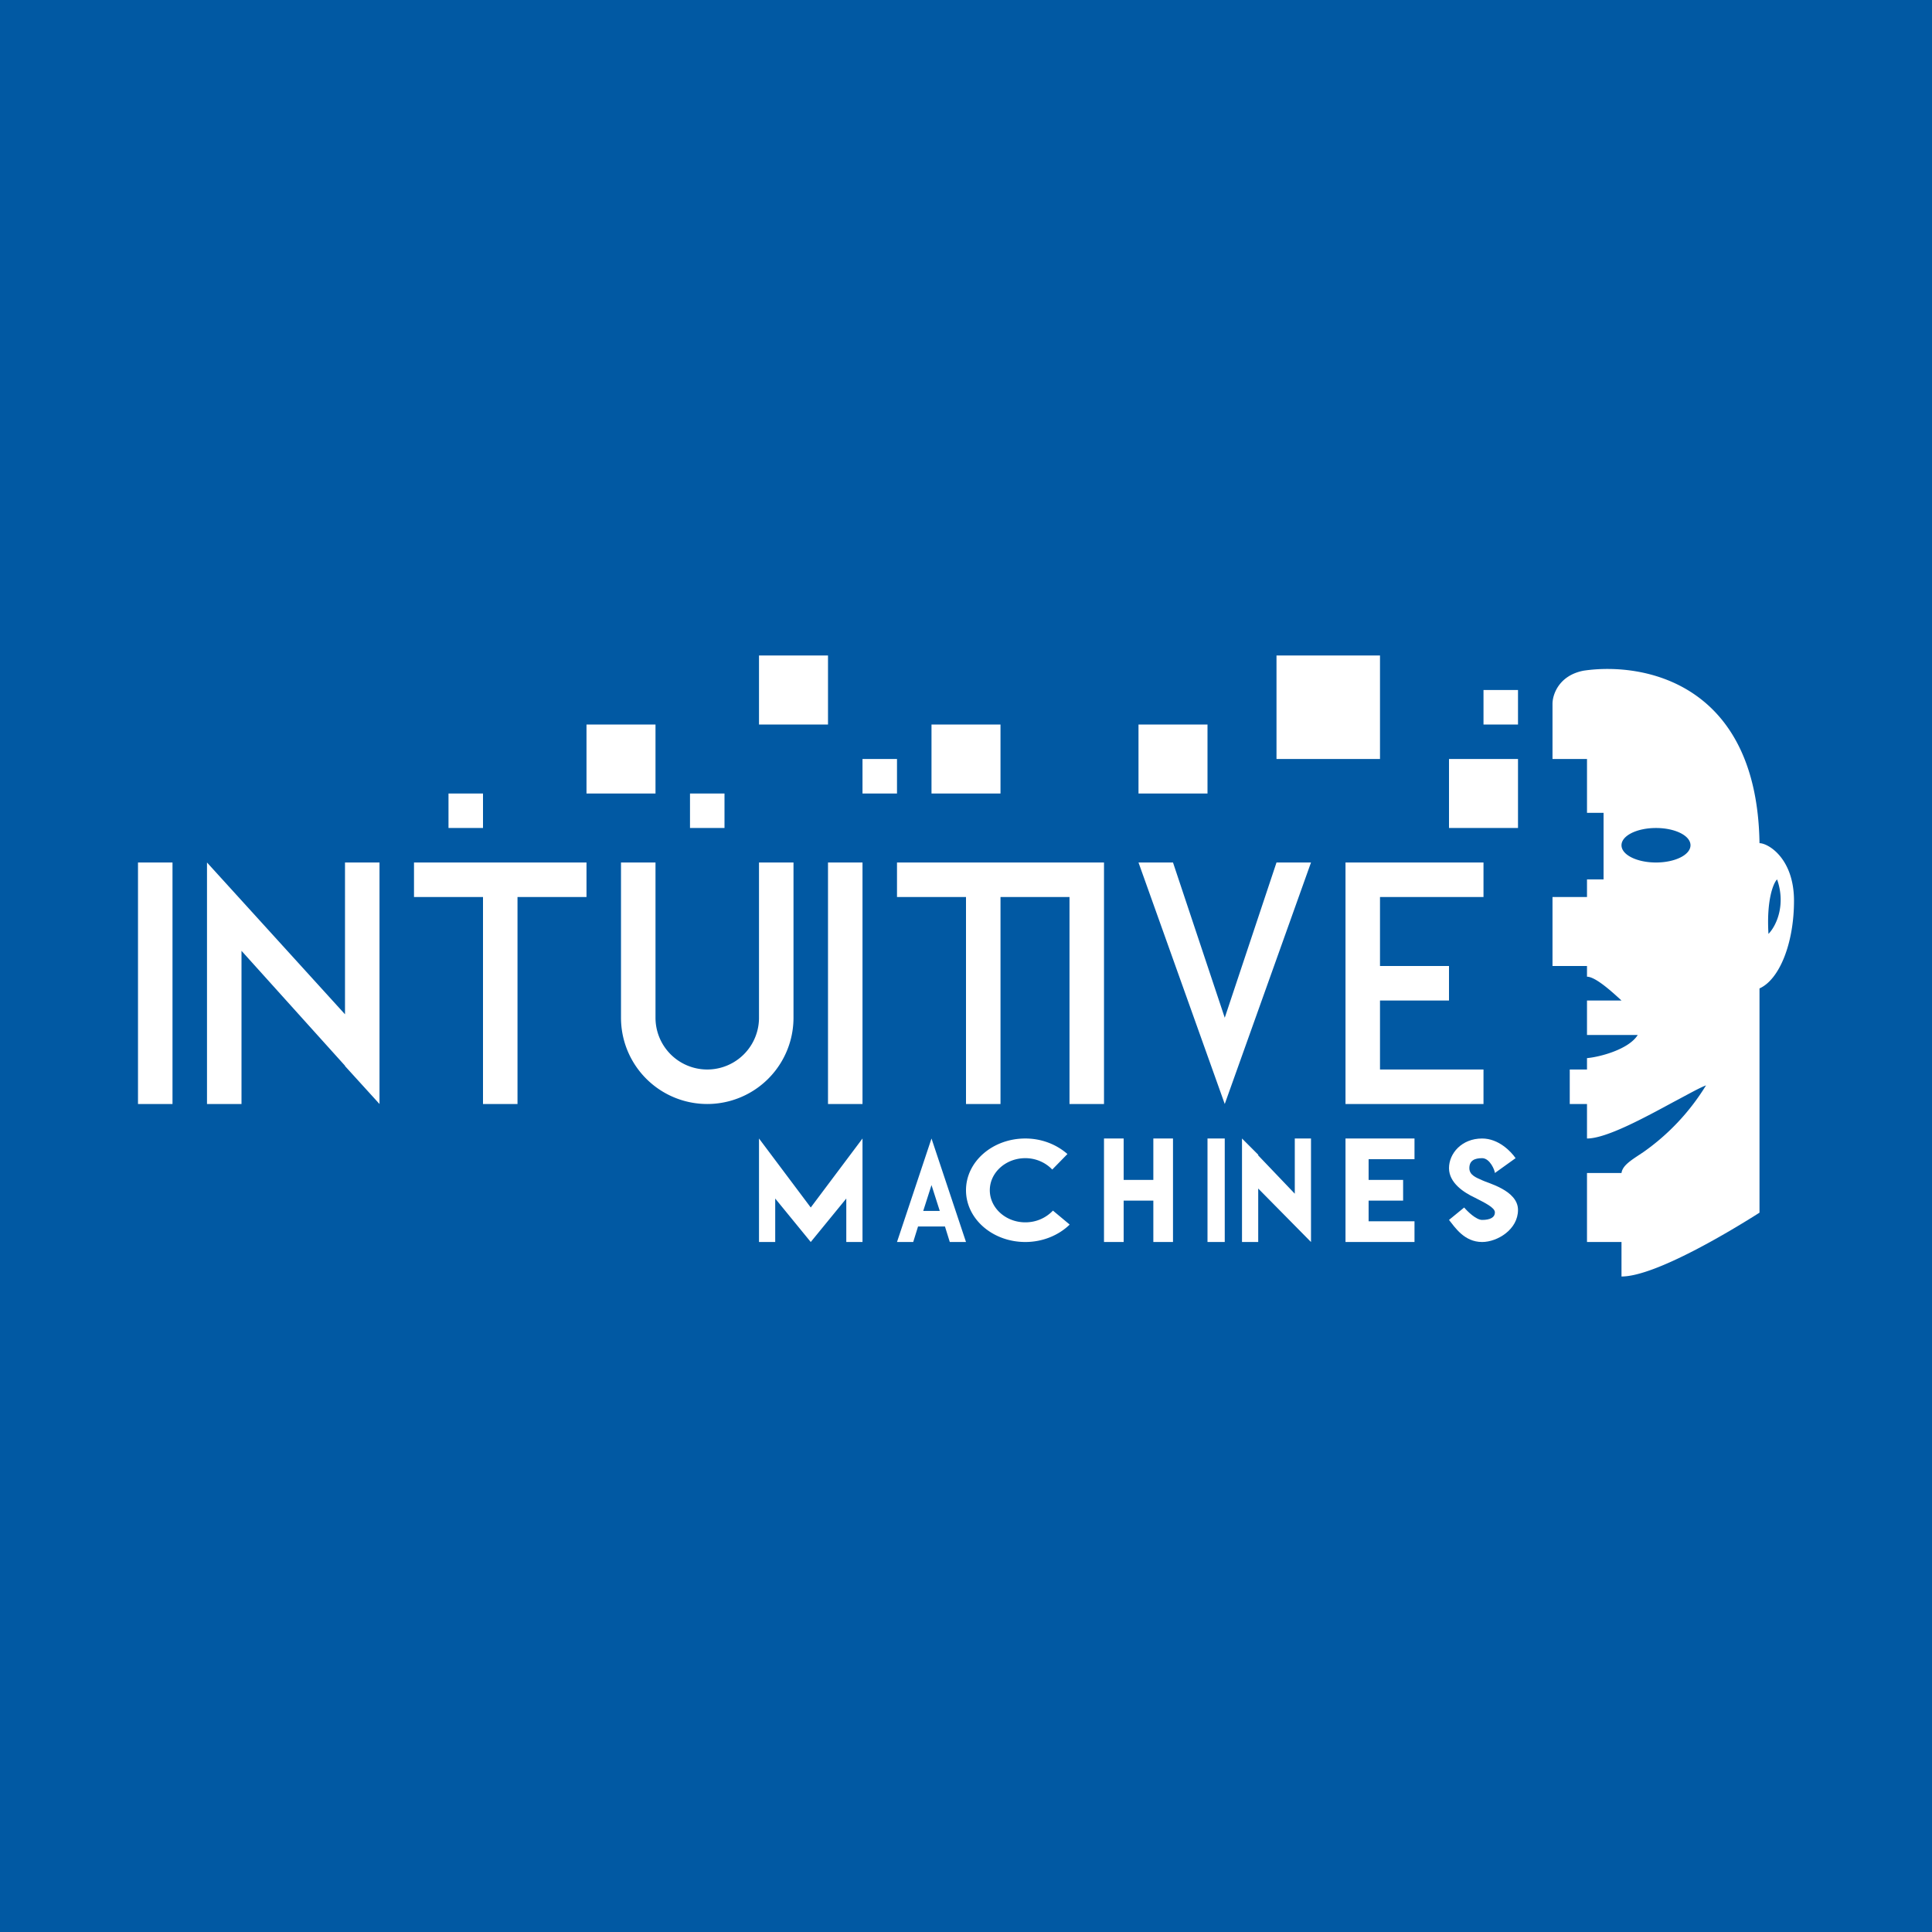
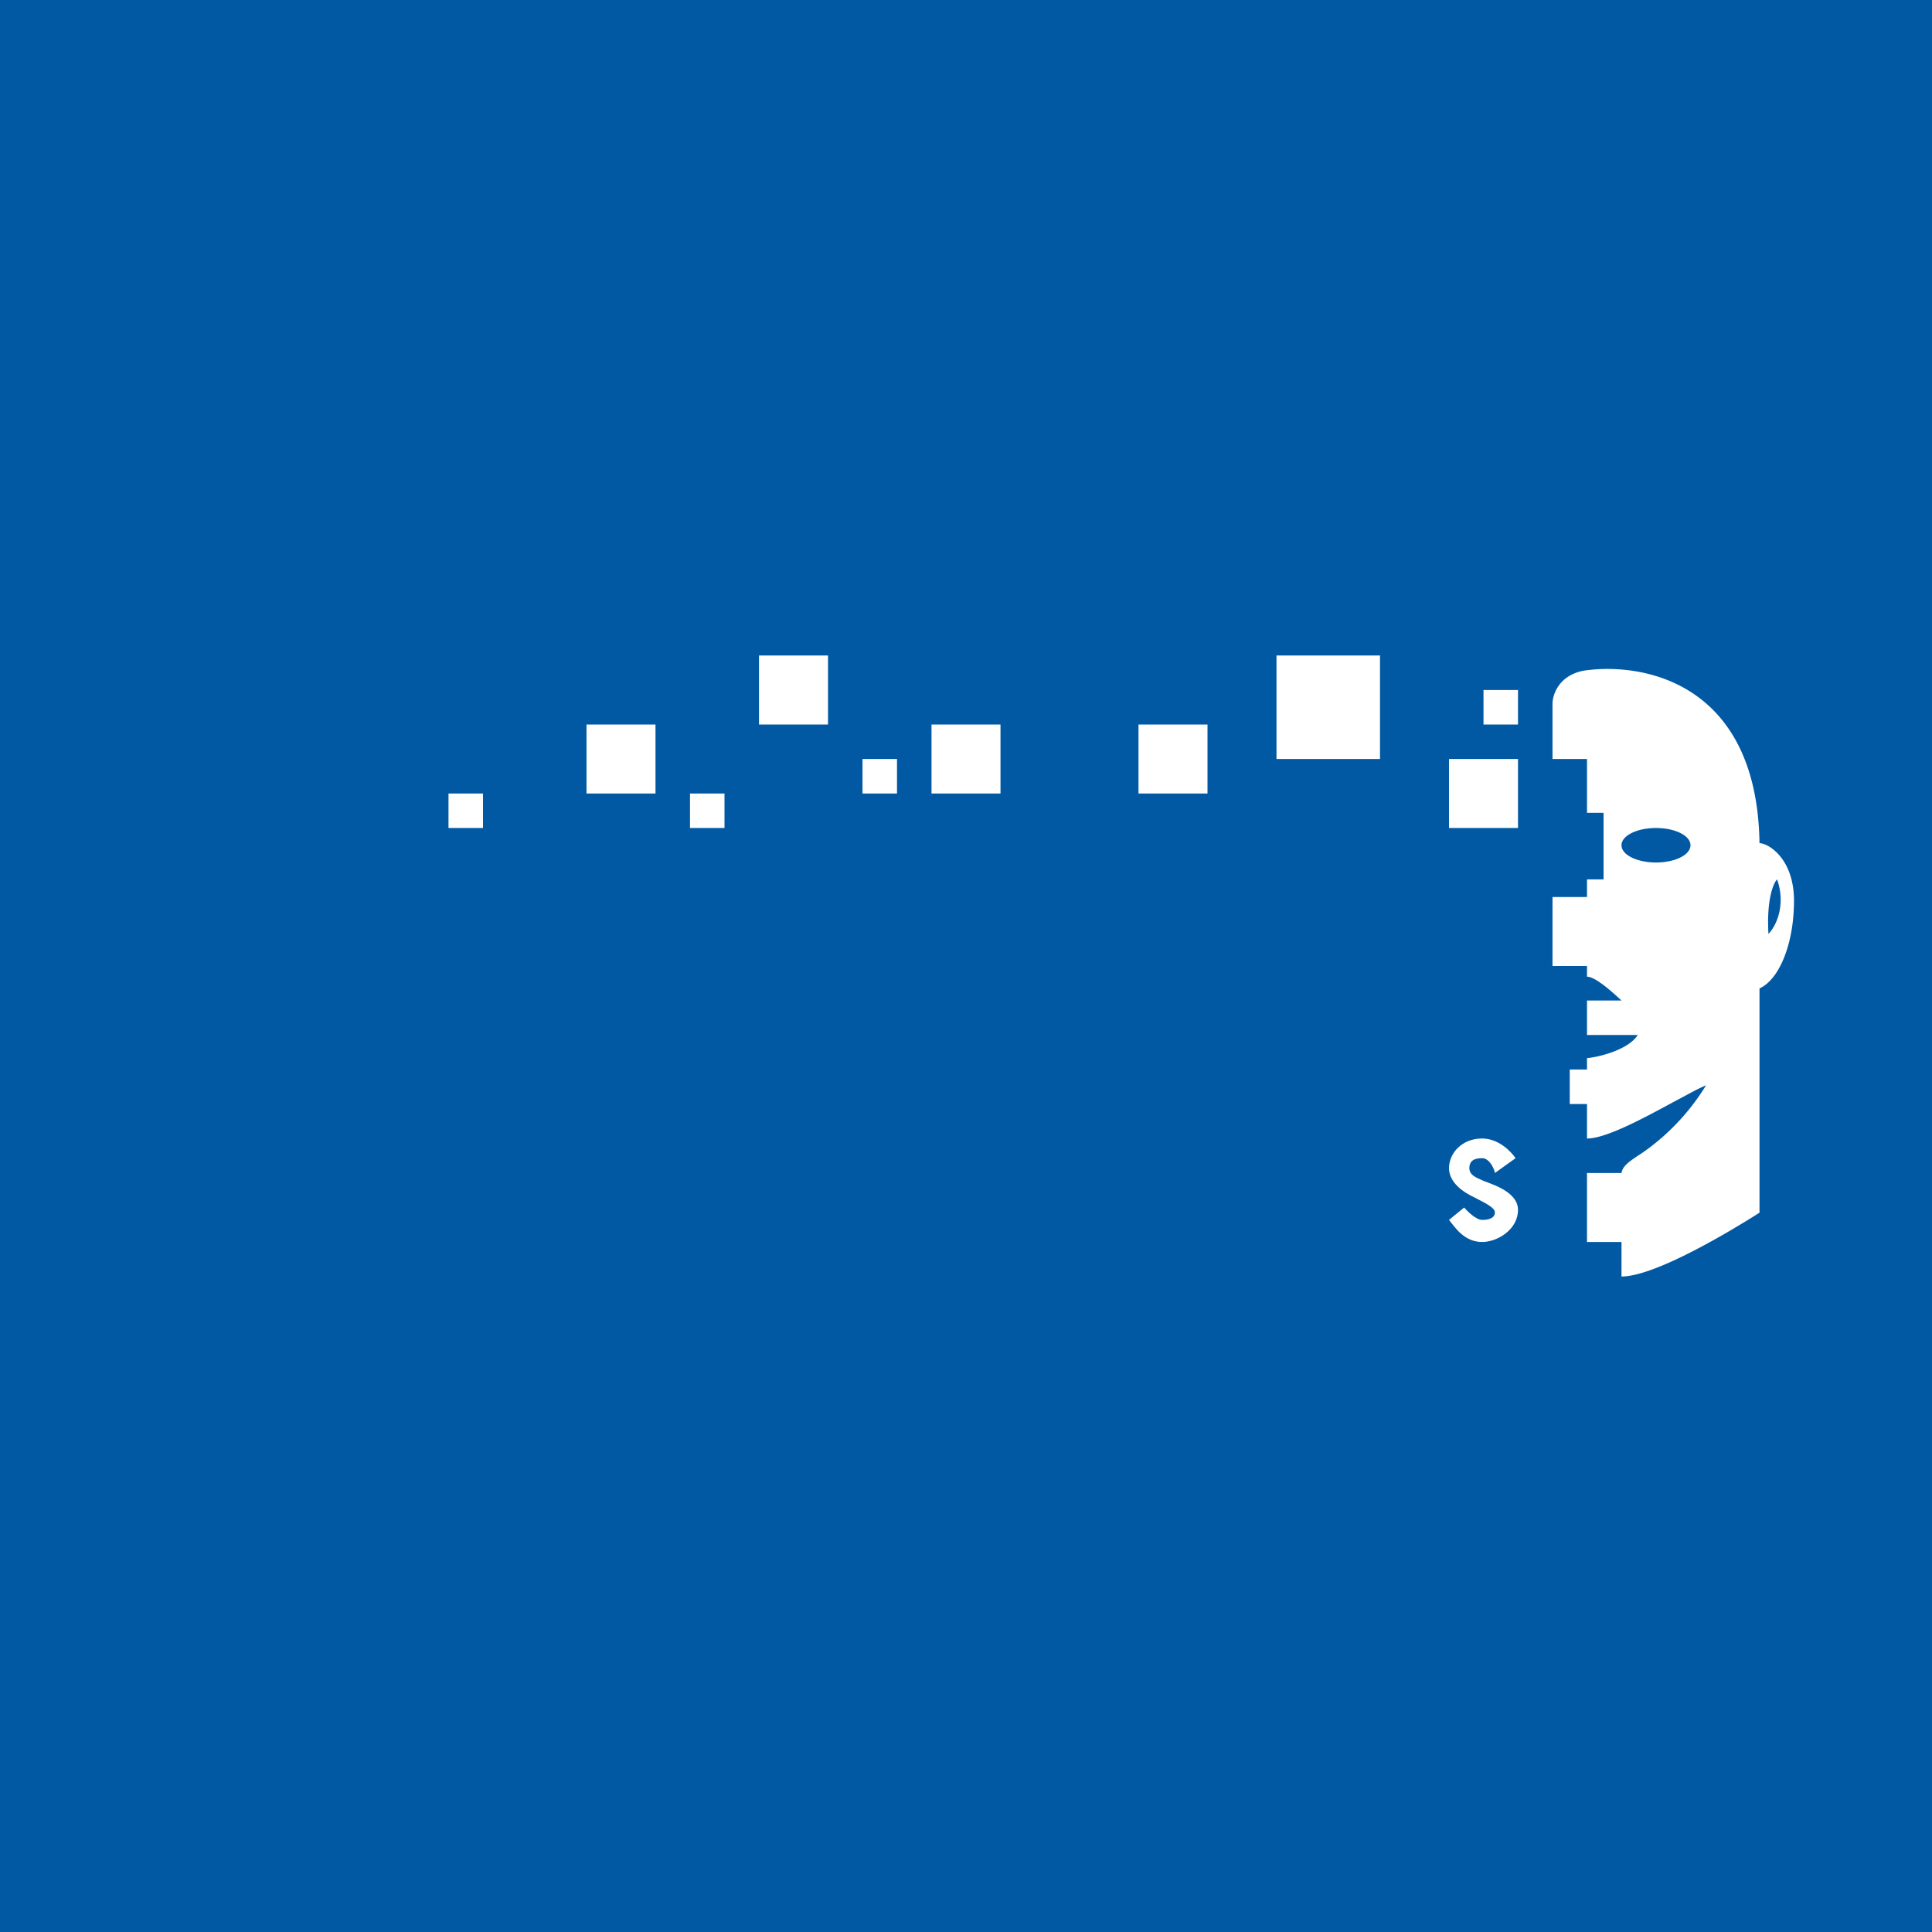
<svg xmlns="http://www.w3.org/2000/svg" width="56" height="56" viewBox="0 0 56 56">
  <path fill="#0159A3" d="M0 0h56v56H0z" />
  <path d="m43.93 33.57-.6.43c0-.07-.14-.43-.37-.43-.22 0-.37.07-.37.29 0 .21.22.28.37.35.15.08 1.04.29 1.04.86 0 .57-.6.93-1.04.93-.52 0-.79-.43-.96-.64l.44-.36c.1.12.35.36.52.36.23 0 .37-.07.37-.22 0-.14-.3-.28-.59-.43-.3-.14-.74-.42-.74-.85s.37-.86.96-.86c.48 0 .84.38.97.57ZM17 21h2v2h-2zM22 19h2v2h-2zM20 23h1v1h-1zM25 22h1v1h-1zM43 20h1v1h-1zM13 23h1v1h-1zM33 21h2v2h-2zM42 22h2v2h-2zM27 21h2v2h-2zM37 19h3v3h-3z" fill="#fff" />
  <path fill-rule="evenodd" d="M51 24.44c-.07-4.63-3.34-5.26-5.1-5-.72.14-.9.7-.9.96V22h1v1.56h.48v1.93H46V26h-1v2h1v.31c.26 0 .78.49 1 .69h-1v1h1.47c-.26.42-1.11.64-1.47.67V31h-.5v1h.5v1c.56 0 1.66-.6 2.51-1.06.4-.21.73-.4.94-.48a6.54 6.54 0 0 1-1.81 1.93l-.06.04c-.3.2-.55.35-.58.57h-1v2h1v1c.99 0 3.23-1.36 4-1.85v-6.5c.58-.26 1-1.31 1-2.54s-.75-1.67-1-1.67Zm-2 .06c0 .28-.45.5-1 .5s-1-.22-1-.5.45-.5 1-.5 1 .22 1 .5Zm2.5 1c-.1.11-.3.59-.24 1.57.25-.26.5-.87.25-1.58Z" fill="#fff" />
-   <path fill="#fff" d="M4 25h1v7H4zM24 25h1v7h-1zM31 25h1v7h-1zM7 27.56V32H6v-7l4 4.4V25h1v7l-1-1.1v-.01l-3-3.33ZM36 33l.47.47v.02l1.06 1.11V33H38v3l-.02-.02-1.51-1.53V36H36v-3ZM15 25h-3v1h2v6h1v-6h2v-1h-2ZM29 25h-3v1h2v6h1v-6h2v-1h-2ZM33 25h1l1.5 4.5L37 25h1l-2.5 7-2.5-7ZM19 25h-1v4.5a2.5 2.5 0 0 0 5 0V25h-1v4.5a1.5 1.5 0 0 1-3 0V25ZM40 25h-1v7h4v-1h-3v-2h2v-1h-2v-2h3v-1h-3ZM35 33h.5v3H35v-3ZM39.67 33H39v3h2v-.6h-1.33v-.6h1v-.6h-1v-.6H41V33h-1.33ZM22 36v-3l1.5 2 1.5-2v3h-.47v-1.26L23.5 36l-1.03-1.26V36H22ZM32 33h.57v1.2h.86V33H34v3h-.57v-1.2h-.86V36H32v-3ZM26.47 36H26l1-3v1.35l-.24.75h.48l-.24-.75V33l1 3h-.47l-.14-.45h-.78l-.14.45ZM31 35.5c-.31.3-.77.5-1.28.5-.95 0-1.72-.67-1.72-1.5s.77-1.5 1.72-1.5c.47 0 .9.17 1.22.45l-.44.45c-.19-.2-.47-.33-.78-.33-.57 0-1.03.42-1.03.93s.46.93 1.03.93c.32 0 .6-.13.8-.34l.48.4Z" />
</svg>